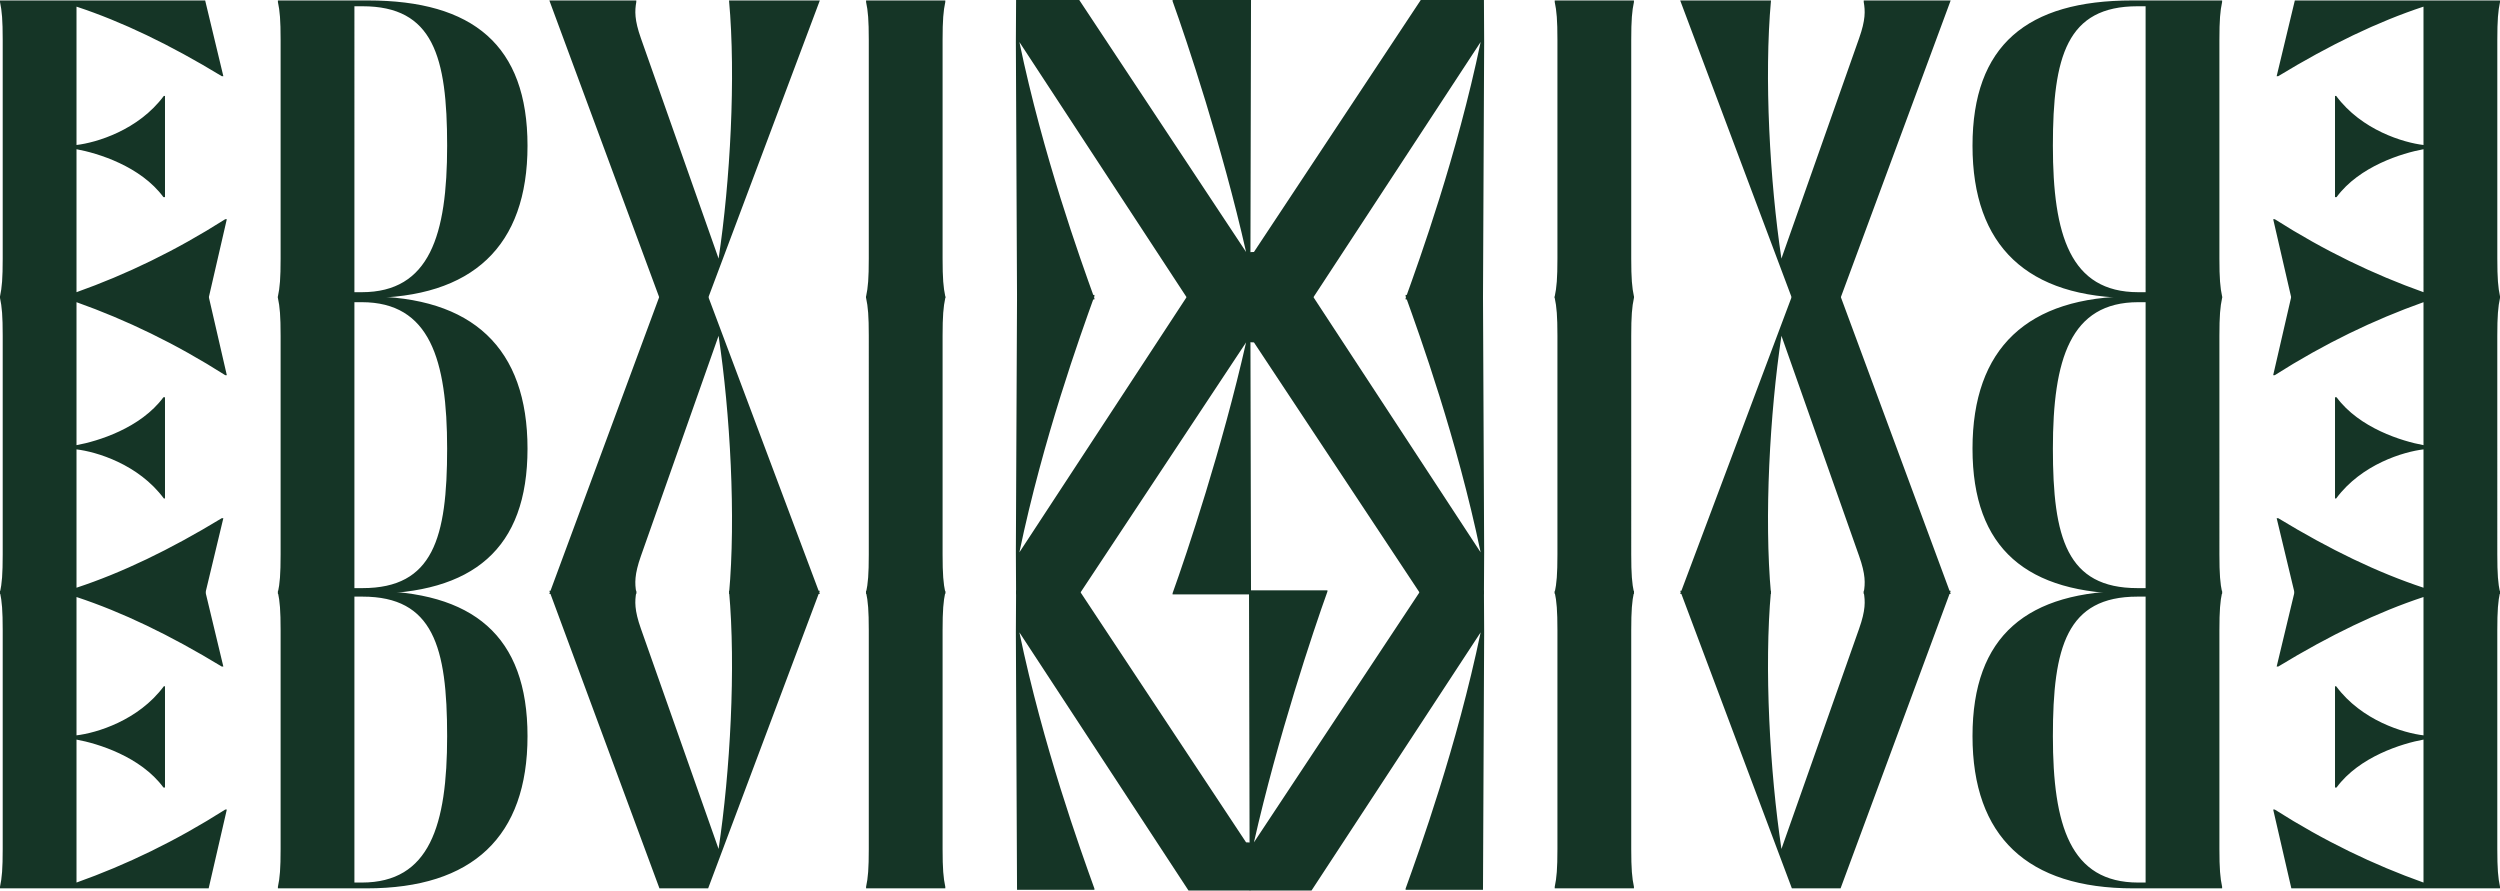
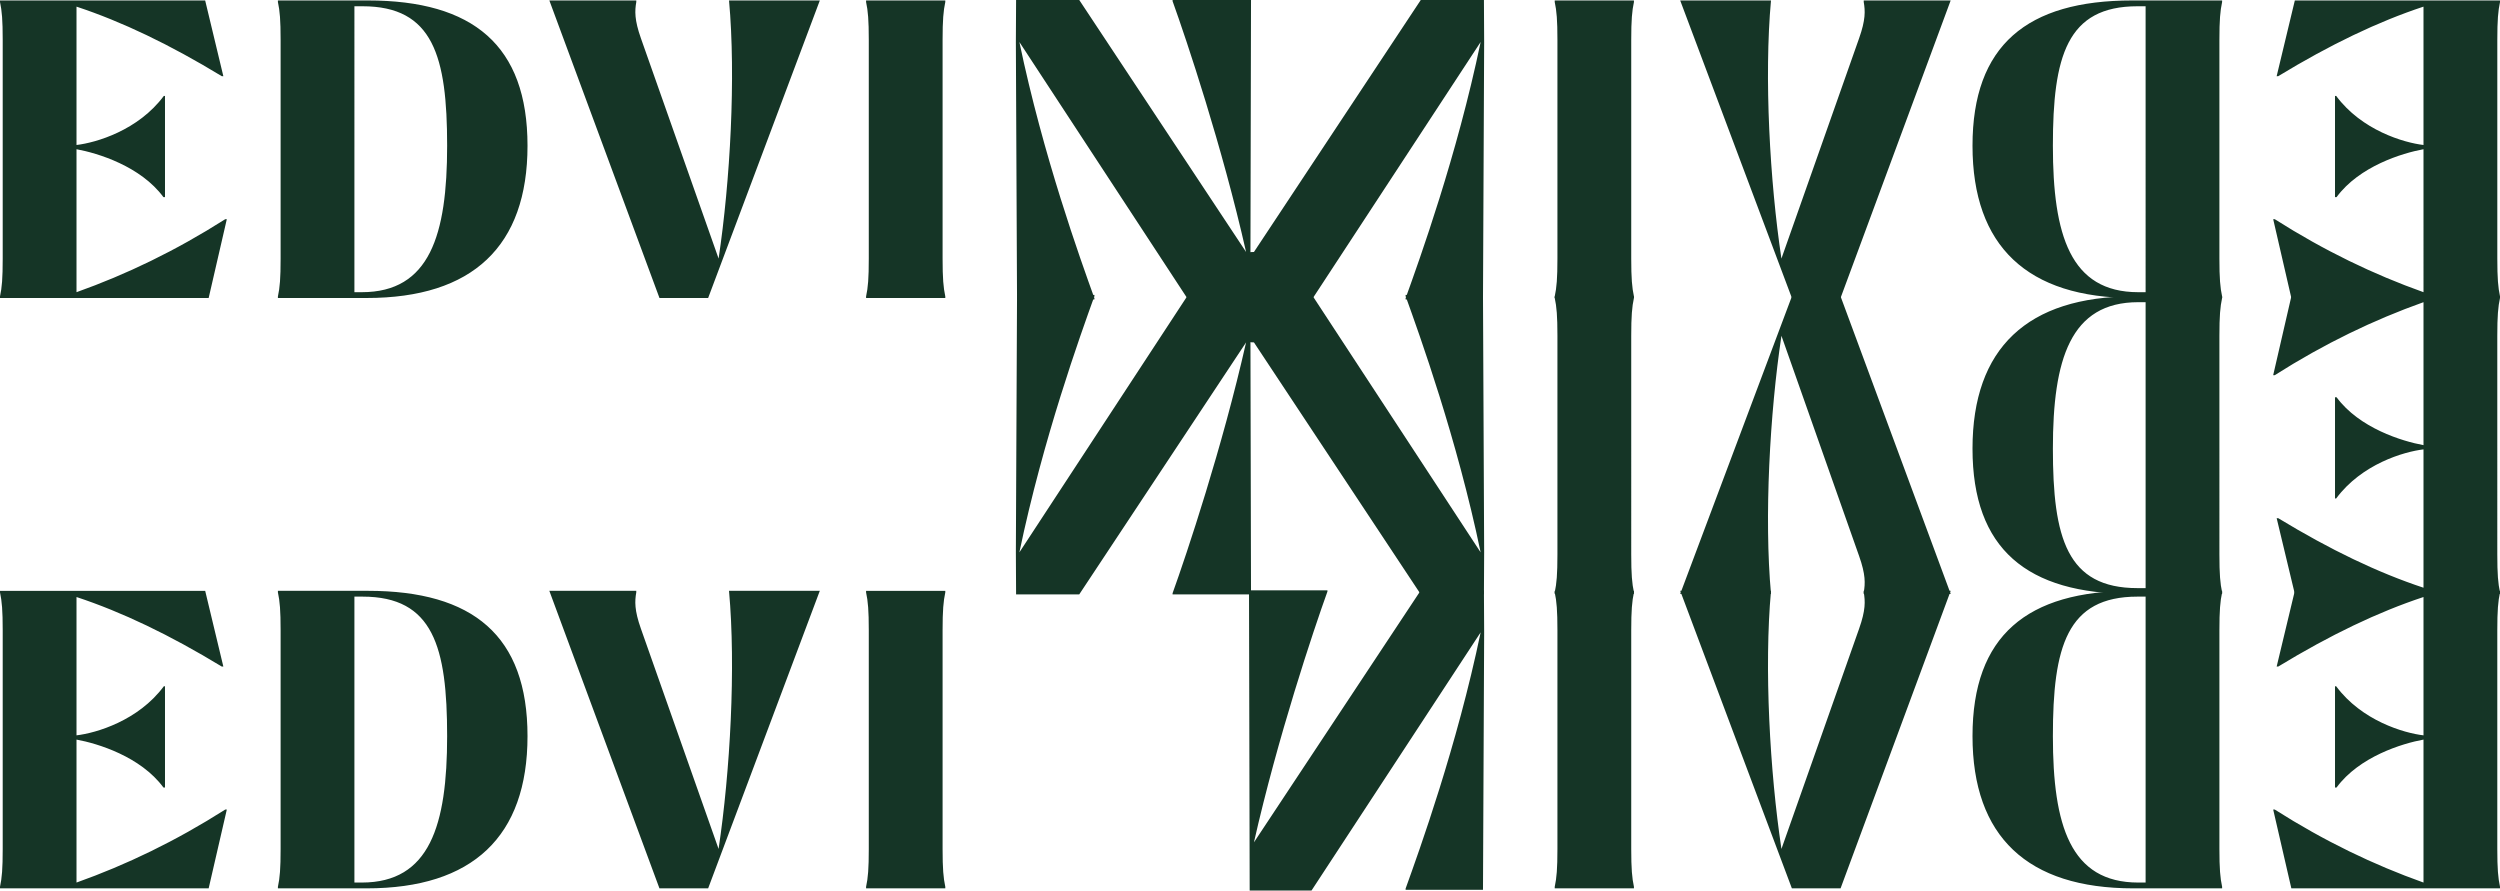
<svg xmlns="http://www.w3.org/2000/svg" id="Layer_2" data-name="Layer 2" viewBox="0 0 1245.93 443.83">
  <defs>
    <style>.cls-1{fill:#153526;stroke-width:0}</style>
  </defs>
  <g id="Layer_1-2" data-name="Layer 1">
    <path d="M431.63 148.51h39.48v-.77c-.96-4.43-1.35-9.05-1.35-18.87v-109c0-9.82.39-14.44 1.35-18.87V.23h-39.48V1c.96 4.43 1.35 9.05 1.35 18.87v109c0 9.82-.38 14.44-1.35 18.87v.77zm-102.97 0h24.26L408.58.23h-45.25c3.47 38.13.58 90.12-5.2 128.64L319.42 19.1c-3.27-9.24-3.08-13.67-2.31-18.1V.23h-43.33l54.88 148.28zm-152.03-2.89V3.12h4.04c35.24 0 42.17 25.03 42.17 69.52s-8.67 72.98-42.56 72.98h-3.66zm6.16 2.89c52.76 0 80.11-25.8 80.11-75.87S235.74.23 183.37.23H138.5V1c.96 4.43 1.35 9.05 1.35 18.87v109c0 9.82-.38 14.44-1.35 18.87v.77h44.29zM0 148.51h103.99l9.05-39.28h-.77c-24.84 15.79-49.3 27.54-74.14 36.39V74.37c10.59 1.93 31.97 8.47 43.33 23.88h.77V47.8h-.58c-12.71 17.14-33.7 23.3-43.52 24.46V3.31c22.72 7.51 46.41 18.87 72.41 34.66h.77L102.25.23H0V1c.96 4.43 1.35 9.05 1.35 18.87v109c0 9.82-.38 14.44-1.35 18.87v.77zM508.03 20.93c11.82 56.78 30.43 108.33 37.4 127.71v.58h-38.57l-.58-128.1.11-21.12h31.48l83.14 125.58c-11.82-52.32-29.65-105.62-36.63-125V0h39.09l-.33 149.61h-30.81l-84.3-128.68zm306.28 127.58h-39.48v-.77c.96-4.43 1.35-9.05 1.35-18.87v-109c0-9.82-.39-14.44-1.35-18.87V.23h39.48V1c-.96 4.43-1.35 9.05-1.35 18.87v109c0 9.82.39 14.44 1.35 18.87v.77zm102.97 0h-24.26L837.36.23h45.25c-3.47 38.13-.58 90.12 5.2 128.64L926.52 19.1c3.27-9.24 3.08-13.67 2.31-18.1V.23h43.33l-54.88 148.28zm152.03-2.89V3.12h-4.04c-35.24 0-42.17 25.03-42.17 69.52s8.67 72.98 42.56 72.98h3.66zm-6.16 2.89c-52.76 0-80.11-25.8-80.11-75.87S1010.19.23 1062.57.23h44.87V1c-.96 4.43-1.35 9.05-1.35 18.87v109c0 9.82.39 14.44 1.35 18.87v.77h-44.29zm182.78 0h-103.99l-9.05-39.28h.77c24.84 15.79 49.3 27.54 74.14 36.39V74.37c-10.59 1.93-31.97 8.47-43.33 23.88h-.77V47.8h.58c12.71 17.14 33.7 23.3 43.52 24.46V3.31c-22.72 7.51-46.41 18.87-72.41 34.66h-.77l9.06-37.74h102.26V1c-.96 4.43-1.35 9.05-1.35 18.87v109c0 9.82.39 14.44 1.35 18.87v.77z" class="cls-1" />
    <path d="M737.91 20.93c-11.82 56.78-30.43 108.33-37.4 127.71v.58h38.57l.58-128.1L739.55 0h-31.48l-83.14 125.58c-2.96 0-2.46.42-2.46.42l.33 23.61h30.81l84.3-128.68zm76.4 421.8h-39.48v-.77c.96-4.43 1.35-9.05 1.35-18.87V314.1c0-9.82-.39-14.44-1.35-18.87v-.77h39.48v.77c-.96 4.43-1.35 9.05-1.35 18.87v108.99c0 9.82.39 14.44 1.35 18.87v.77zm102.97 0h-24.26l-55.65-148.28h45.25c-3.47 38.13-.58 90.12 5.2 128.64l38.71-109.77c3.27-9.24 3.08-13.67 2.31-18.1v-.77h43.33l-54.88 148.28zm152.03-2.89v-142.5h-4.04c-35.24 0-42.17 25.03-42.17 69.52s8.67 72.98 42.56 72.98h3.66zm-6.16 2.89c-52.76 0-80.11-25.8-80.11-75.87s27.15-72.41 79.53-72.41h44.87v.77c-.96 4.43-1.35 9.05-1.35 18.87v108.99c0 9.82.39 14.44 1.35 18.87v.77h-44.29zm182.78 0h-103.99l-9.05-39.28h.77c24.84 15.79 49.3 27.54 74.14 36.39v-71.25c-10.59 1.93-31.97 8.47-43.33 23.88h-.77v-50.45h.58c12.71 17.14 33.7 23.3 43.52 24.46v-68.94c-22.72 7.51-46.41 18.87-72.41 34.66h-.77l9.05-37.74h102.26v.77c-.96 4.43-1.35 9.05-1.35 18.87v108.99c0 9.82.39 14.44 1.35 18.87v.77zM737.91 315.15c-11.82 56.78-30.43 108.33-37.4 127.71v.58h38.57l.58-128.1-.11-21.12h-31.48L624.93 419.8c11.82-52.32 29.65-105.62 36.63-125v-.58h-39.09l.33 149.61h30.81l84.3-128.68zM431.63 442.73h39.48v-.77c-.96-4.43-1.35-9.05-1.35-18.87V314.1c0-9.82.39-14.44 1.35-18.87v-.77h-39.48v.77c.96 4.43 1.35 9.05 1.35 18.87v108.99c0 9.82-.38 14.44-1.35 18.87v.77zm-102.97 0h24.26l55.65-148.28h-45.25c3.47 38.13.58 90.12-5.2 128.64l-38.71-109.77c-3.27-9.24-3.08-13.67-2.31-18.1v-.77h-43.33l54.88 148.28zm-152.03-2.89v-142.5h4.04c35.24 0 42.17 25.03 42.17 69.52s-8.67 72.98-42.56 72.98h-3.66zm6.16 2.89c52.76 0 80.11-25.8 80.11-75.87s-27.15-72.41-79.53-72.41H138.5v.77c.96 4.43 1.35 9.05 1.35 18.87v108.99c0 9.82-.38 14.44-1.35 18.87v.77h44.29zM0 442.73h103.99l9.05-39.28h-.77c-24.84 15.79-49.3 27.54-74.14 36.39v-71.25c10.59 1.93 31.97 8.47 43.33 23.88h.77v-50.45h-.58c-12.71 17.14-33.7 23.3-43.52 24.46v-68.94c22.72 7.51 46.41 18.87 72.41 34.66h.77l-9.05-37.74H0v.77c.96 4.43 1.35 9.05 1.35 18.87v108.99c0 9.82-.38 14.44-1.35 18.87v.77z" class="cls-1" />
-     <path d="M508.03 315.15c11.82 56.78 30.43 108.33 37.4 127.71v.58h-38.57l-.58-128.1.11-21.12h31.48l83.14 125.58c2.96 0 2.46.42 2.46.42l-.33 23.61h-30.81l-84.3-128.68zm-76.4-167.44h39.48v.77c-.96 4.43-1.35 9.05-1.35 18.87v108.99c0 9.82.39 14.44 1.35 18.87v.77h-39.48v-.77c.96-4.43 1.35-9.05 1.35-18.87V167.35c0-9.82-.38-14.44-1.35-18.87v-.77zm-102.97 0h24.26l55.65 148.28h-45.25c3.47-38.13.58-90.12-5.2-128.64l-38.71 109.77c-3.27 9.24-3.08 13.67-2.31 18.1v.77h-43.33l54.88-148.28zm-152.03 2.89v142.5h4.04c35.24 0 42.17-25.03 42.17-69.52s-8.67-72.98-42.56-72.98h-3.66zm6.16-2.89c52.76 0 80.11 25.8 80.11 75.87s-27.15 72.41-79.53 72.41H138.5v-.77c.96-4.43 1.35-9.05 1.35-18.87V167.36c0-9.82-.38-14.44-1.35-18.87v-.77h44.29zM0 147.71h103.99l9.05 39.28h-.77c-24.84-15.79-49.3-27.54-74.14-36.39v71.25c10.59-1.93 31.97-8.47 43.33-23.88h.77v50.45h-.58c-12.71-17.14-33.7-23.3-43.52-24.46v68.94c22.72-7.51 46.41-18.87 72.41-34.66h.77l-9.05 37.74H0v-.77c.96-4.43 1.35-9.05 1.35-18.87V167.35c0-9.82-.38-14.44-1.35-18.87v-.77z" class="cls-1" />
    <path d="M508.03 275.29c11.82-56.78 30.43-108.33 37.4-127.71V147h-38.57l-.58 128.1.11 21.12h31.48l83.14-125.58c-11.82 52.33-29.65 105.62-36.63 125v.58h39.09l-.33-149.61h-30.81l-84.3 128.68zm306.28-127.58h-39.48v.77c.96 4.43 1.35 9.05 1.35 18.87v108.99c0 9.82-.39 14.44-1.35 18.87v.77h39.48v-.77c-.96-4.43-1.35-9.05-1.35-18.87V167.35c0-9.82.39-14.44 1.35-18.87v-.77zm102.97 0h-24.26l-55.65 148.28h45.25c-3.47-38.13-.58-90.12 5.2-128.64l38.71 109.77c3.27 9.24 3.08 13.67 2.31 18.1v.77h43.33l-54.88-148.28zm152.03 2.89v142.5h-4.04c-35.24 0-42.17-25.03-42.17-69.52s8.67-72.98 42.56-72.98h3.66zm-6.16-2.89c-52.76 0-80.11 25.8-80.11 75.87s27.15 72.41 79.53 72.41h44.87v-.77c-.96-4.43-1.35-9.05-1.35-18.87V167.36c0-9.82.39-14.44 1.35-18.87v-.77h-44.29zm182.78 0h-103.99l-9.05 39.28h.77c24.84-15.79 49.3-27.54 74.14-36.39v71.25c-10.59-1.93-31.97-8.47-43.33-23.88h-.77v50.45h.58c12.71-17.14 33.7-23.3 43.52-24.46v68.94c-22.72-7.51-46.41-18.87-72.41-34.66h-.77l9.05 37.74h102.26v-.77c-.96-4.43-1.35-9.05-1.35-18.87V167.35c0-9.82.39-14.44 1.35-18.87v-.77z" class="cls-1" />
    <path d="M737.91 275.29c-11.82-56.78-30.43-108.33-37.4-127.71V147h38.57l.58 128.1-.11 21.12h-31.48l-83.14-125.58c-2.96 0-2.46-.42-2.46-.42l.33-23.61h30.81l84.3 128.68z" class="cls-1" />
  </g>
</svg>